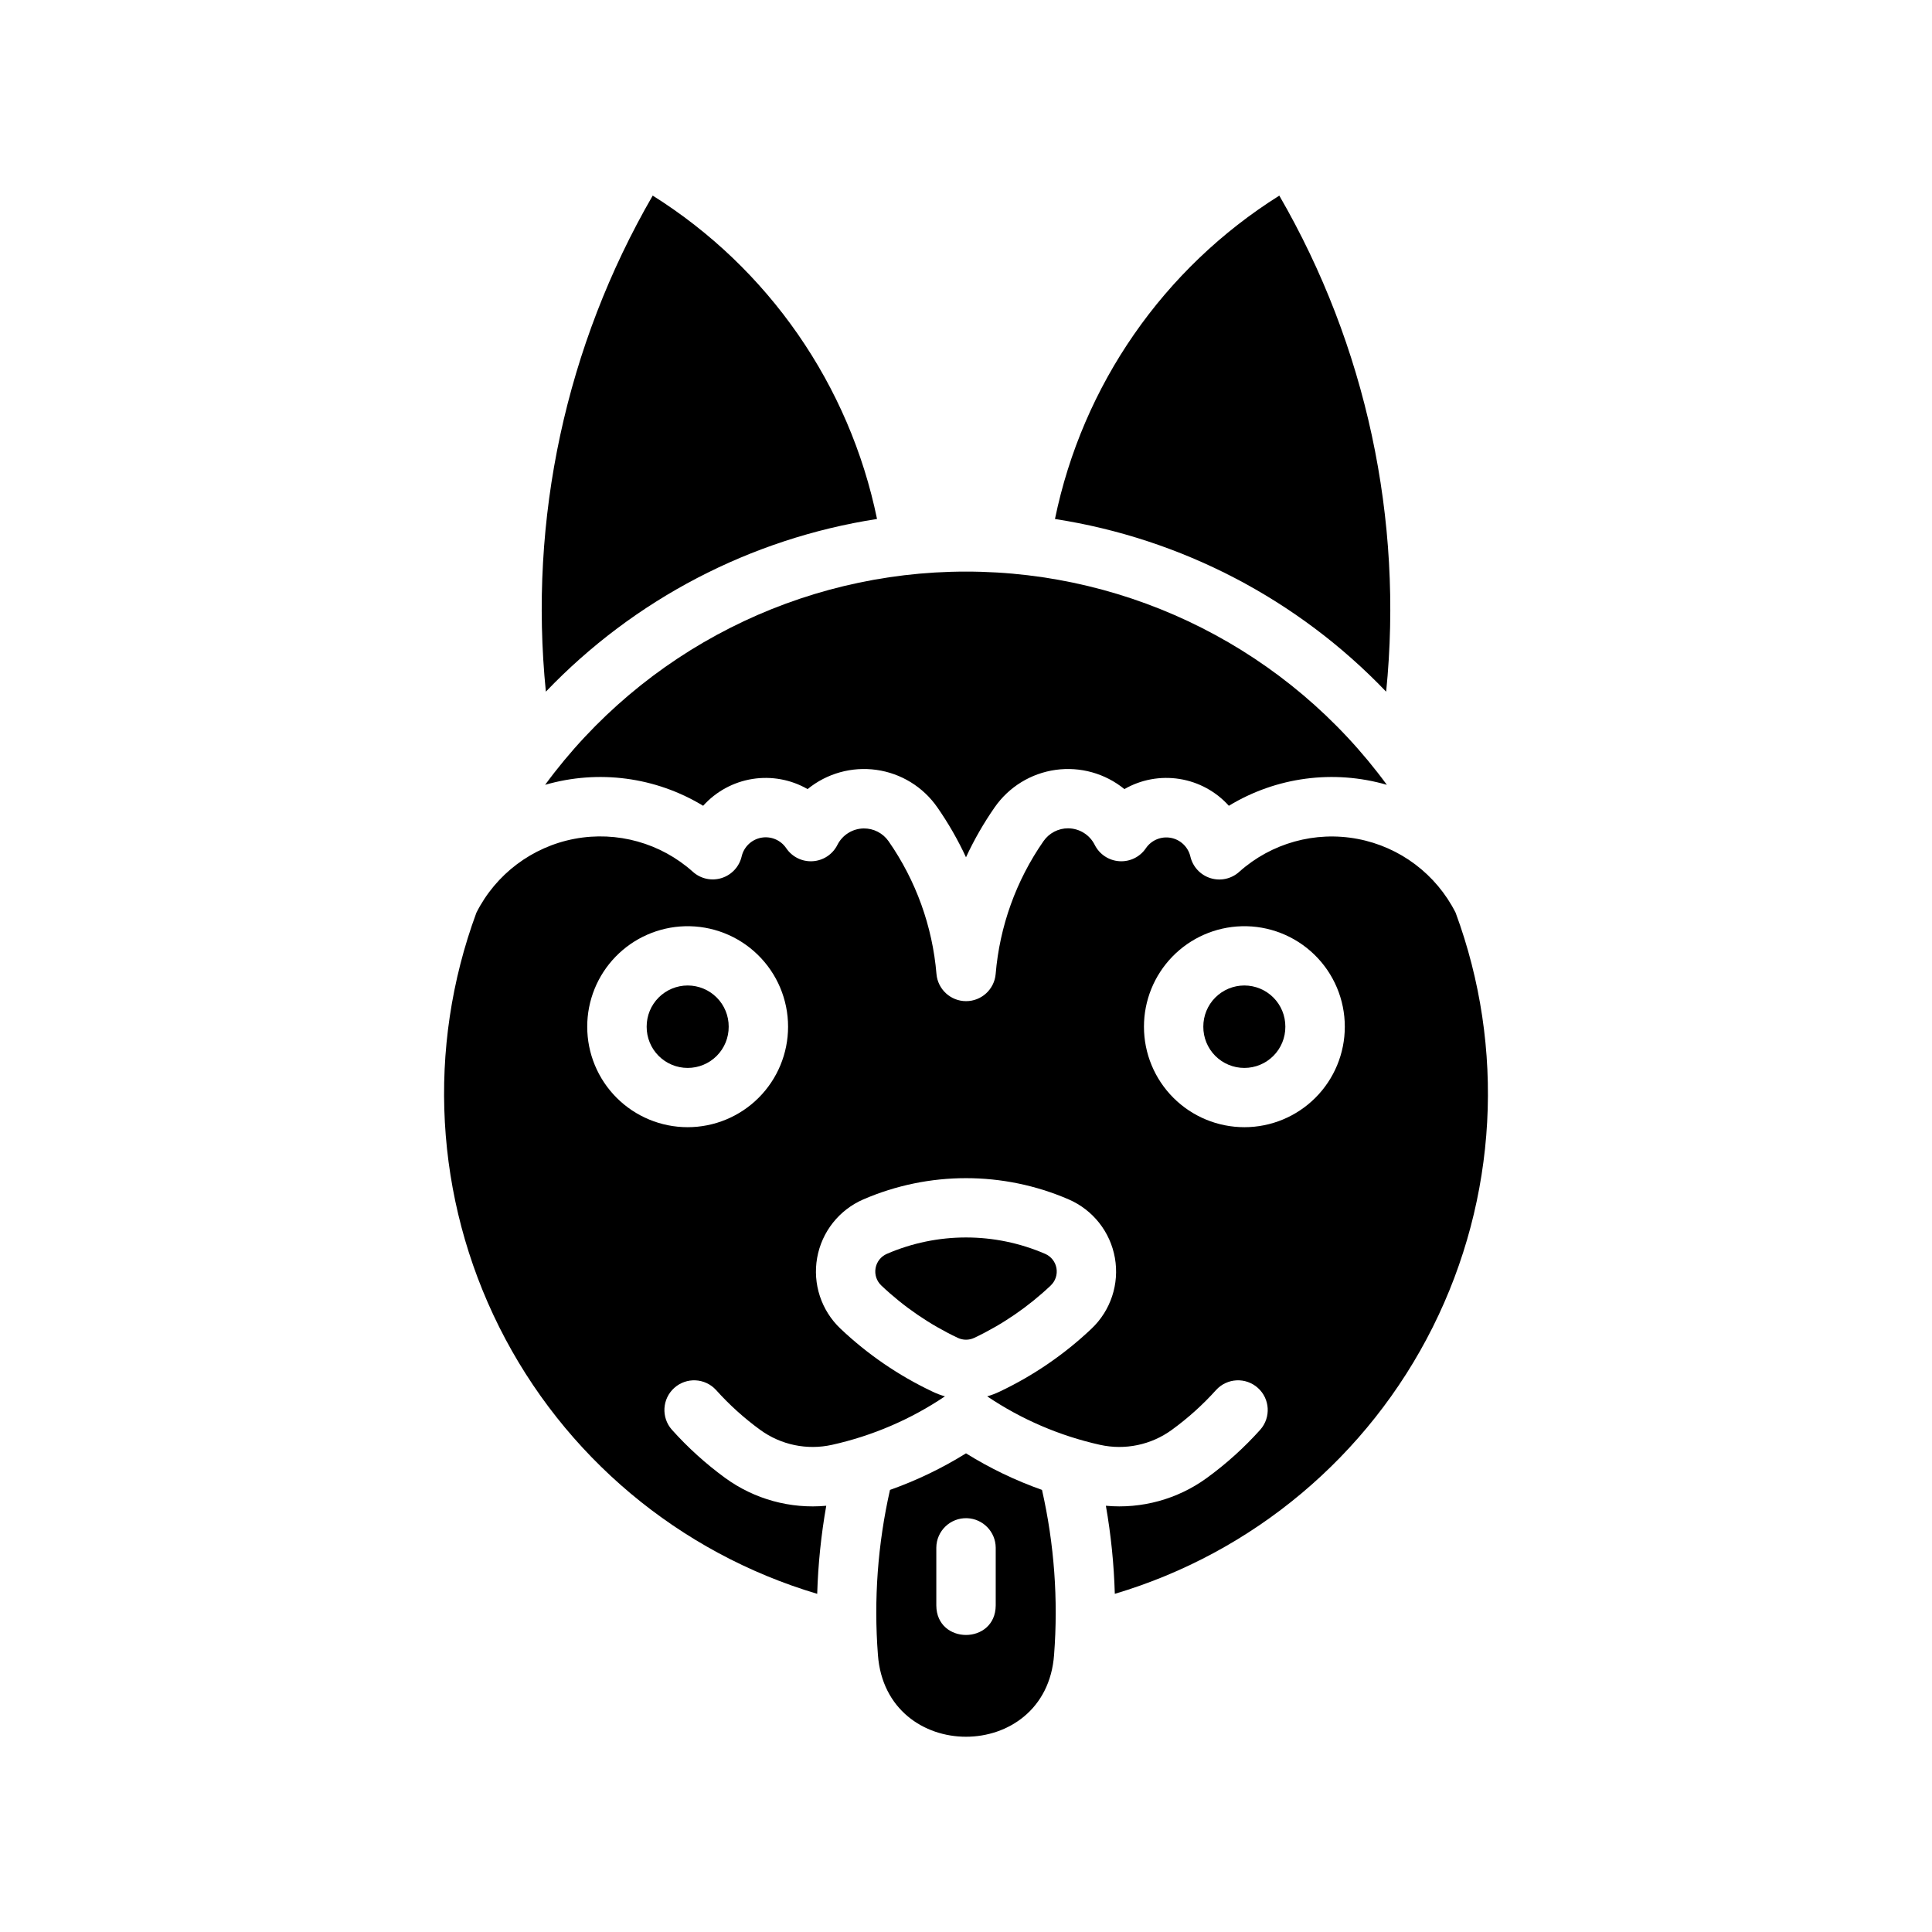
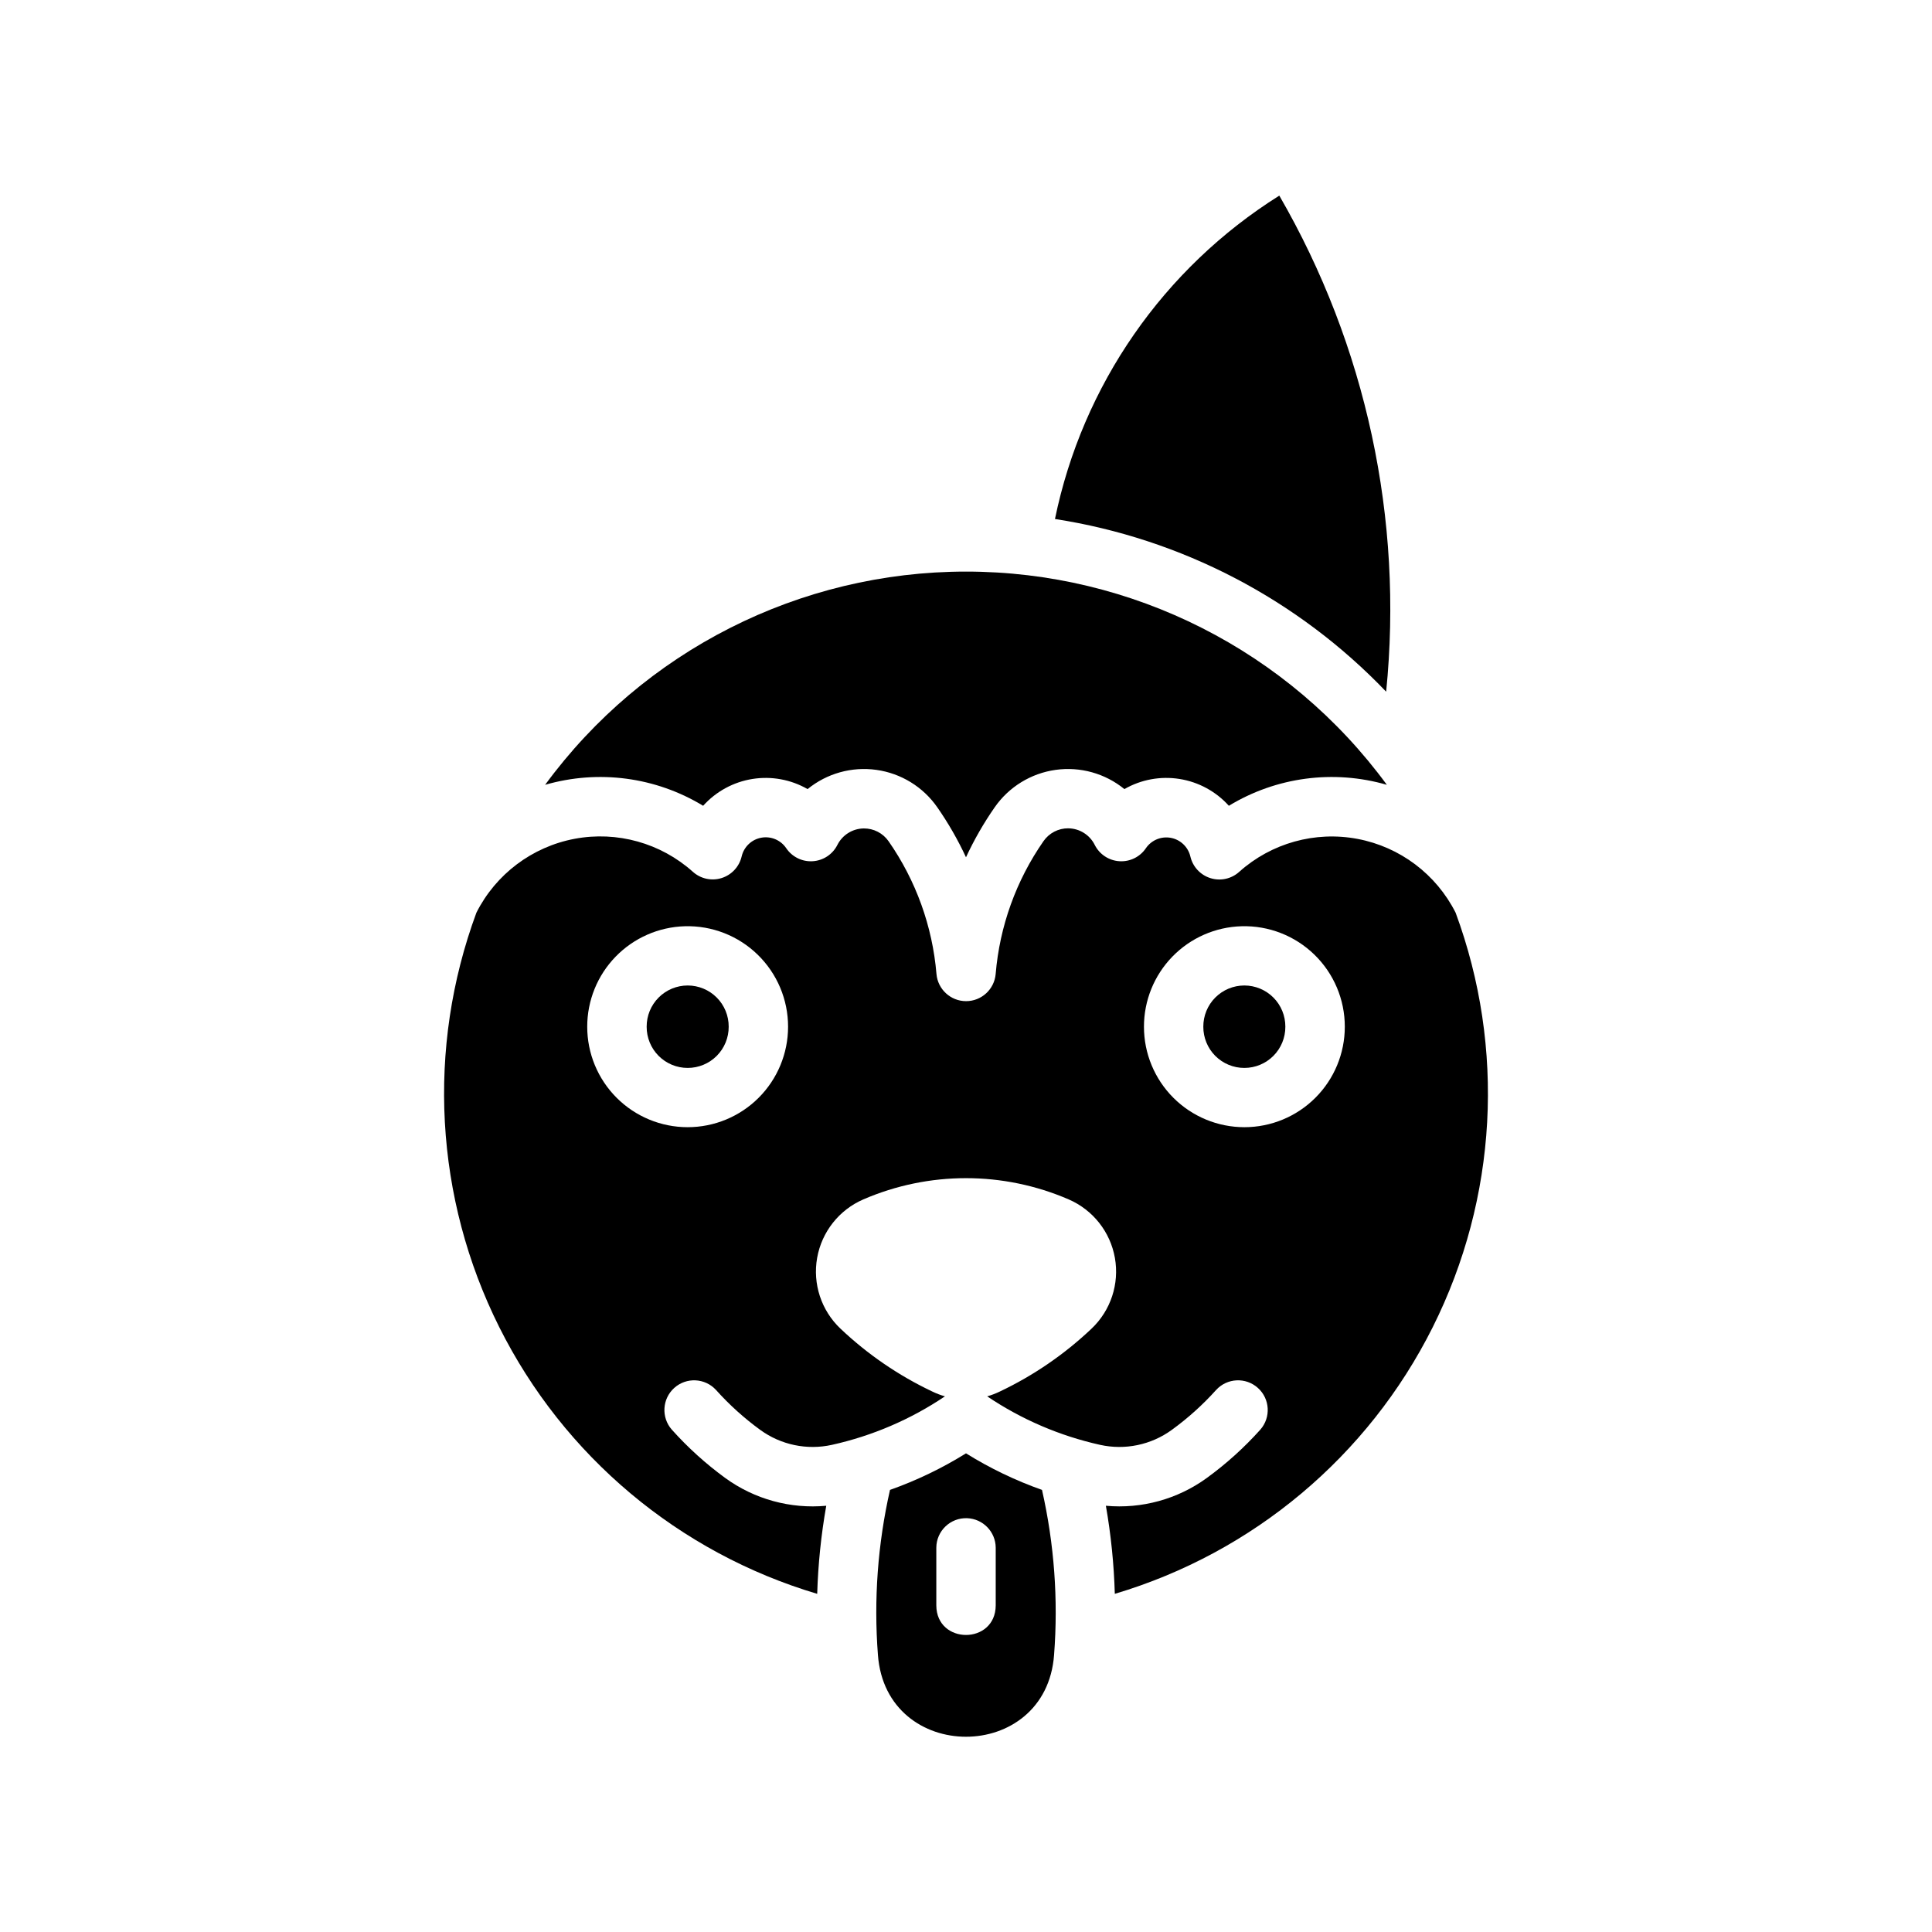
<svg xmlns="http://www.w3.org/2000/svg" fill="#000000" width="800px" height="800px" version="1.1" viewBox="144 144 512 512">
  <g>
    <path d="m400 529.15c-6.344 3.949-13.098 7.195-20.141 9.688-3.25 14.332-4.328 29.074-3.199 43.727 2.121 28.918 44.555 28.918 46.68 0 1.129-14.652 0.051-29.395-3.199-43.727-7.047-2.492-13.797-5.738-20.141-9.688zm0.309 17.188c4.203 0.164 7.535 3.606 7.566 7.809v15.312c-0.066 10.43-15.68 10.43-15.742 0v-15.312c0.031-4.445 3.738-7.984 8.18-7.809z" />
    <path d="m427.11 363.51c-2.625-0.02-5.09 1.258-6.582 3.418-7.246 10.418-11.617 22.562-12.668 35.207-0.359 4.062-3.762 7.18-7.84 7.18s-7.484-3.117-7.844-7.18c-1.059-12.648-5.441-24.793-12.699-35.207-1.496-2.137-3.945-3.402-6.551-3.383-2.969 0.027-5.676 1.715-7.012 4.371-1.254 2.496-3.742 4.141-6.531 4.316-2.789 0.18-5.465-1.137-7.027-3.457-1.457-2.156-4.059-3.246-6.621-2.773-2.559 0.473-4.598 2.422-5.188 4.961-0.629 2.707-2.641 4.883-5.293 5.723s-5.547 0.219-7.621-1.637c-8.523-7.641-20.117-10.879-31.363-8.758-11.246 2.125-20.867 9.363-26.02 19.582-13.246 35.867-11.055 75.621 6.055 109.82s47.609 59.785 84.262 70.688c0.234-7.828 1.035-15.629 2.398-23.34-9.516 0.879-19.023-1.734-26.754-7.348-5.164-3.766-9.914-8.062-14.176-12.824-2.852-3.242-2.559-8.176 0.652-11.059 3.215-2.883 8.148-2.641 11.066 0.543 3.519 3.926 7.449 7.473 11.715 10.578 5.473 3.984 12.391 5.43 19 3.969 10.703-2.375 20.863-6.734 29.953-12.855-1.141-0.324-2.254-0.746-3.32-1.262-8.961-4.238-17.191-9.875-24.387-16.695-5.07-4.816-7.383-11.855-6.164-18.742 1.219-6.883 5.809-12.699 12.223-15.484 17.375-7.516 37.082-7.516 54.457 0 6.414 2.785 11.008 8.602 12.227 15.484 1.219 6.887-1.098 13.926-6.168 18.742-7.184 6.816-15.406 12.453-24.355 16.695-1.066 0.516-2.18 0.938-3.32 1.262 9.082 6.117 19.23 10.477 29.922 12.855 6.609 1.461 13.531 0.016 19.004-3.969 4.273-3.106 8.211-6.648 11.746-10.578 2.914-3.184 7.852-3.426 11.062-0.543 3.215 2.883 3.504 7.816 0.652 11.059-4.269 4.762-9.031 9.059-14.207 12.824-7.723 5.606-17.219 8.219-26.723 7.348 1.352 7.711 2.141 15.512 2.367 23.34 36.652-10.902 67.152-36.492 84.262-70.688 17.109-34.195 19.301-73.949 6.055-109.82-5.156-10.211-14.766-17.438-26.004-19.559-11.238-2.121-22.824 1.105-31.348 8.734-2.07 1.871-4.981 2.504-7.641 1.66-2.664-0.84-4.68-3.027-5.305-5.746-0.602-2.523-2.629-4.453-5.176-4.926-2.551-0.473-5.137 0.602-6.602 2.738-1.562 2.32-4.234 3.637-7.027 3.457-2.789-0.176-5.277-1.82-6.531-4.316-1.324-2.668-4.035-4.367-7.012-4.398zm-101.6 25.953c7.184-0.195 14.145 2.527 19.293 7.543 5.148 5.016 8.051 11.898 8.043 19.09 0 7.059-2.801 13.828-7.793 18.82-4.992 4.996-11.762 7.801-18.82 7.801-7.062 0-13.832-2.805-18.824-7.801-4.988-4.992-7.793-11.762-7.789-18.82-0.008-6.941 2.695-13.605 7.531-18.578 4.836-4.977 11.422-7.863 18.359-8.055zm147.51 0c7.191-0.203 14.156 2.516 19.312 7.531 5.156 5.016 8.062 11.906 8.055 19.102 0 7.059-2.801 13.828-7.793 18.82-4.992 4.996-11.762 7.801-18.82 7.801-7.062 0-13.832-2.805-18.824-7.801-4.988-4.992-7.793-11.762-7.789-18.82-0.008-6.934 2.691-13.598 7.519-18.57 4.828-4.973 11.41-7.867 18.34-8.062z" />
-     <path d="m483.03 195.84c-30.68 19.262-52.156 50.219-59.453 85.699 33.492 5.188 64.34 21.273 87.766 45.766 4.598-45.707-5.309-91.703-28.312-131.46z" />
+     <path d="m483.03 195.84c-30.68 19.262-52.156 50.219-59.453 85.699 33.492 5.188 64.34 21.273 87.766 45.766 4.598-45.707-5.309-91.703-28.312-131.46" />
    <path d="m469.66 357.54c-3.41-3.793-8.02-6.301-13.059-7.106-5.035-0.805-10.199 0.141-14.621 2.684-5.106-4.164-11.715-6.008-18.238-5.094-6.523 0.914-12.371 4.508-16.137 9.914-2.914 4.188-5.461 8.621-7.606 13.25-2.148-4.629-4.691-9.062-7.609-13.25-3.762-5.406-9.609-9-16.133-9.914-6.523-0.914-13.133 0.93-18.238 5.094-4.426-2.543-9.586-3.488-14.621-2.684-5.039 0.805-9.648 3.312-13.059 7.106-12.566-7.633-27.754-9.645-41.875-5.555 26.059-35.523 67.48-56.508 111.54-56.508 44.055 0 85.477 20.984 111.53 56.508-14.117-4.09-29.305-2.078-41.871 5.555z" />
-     <path d="m422.46 484.66c1.242-1.18 1.812-2.902 1.512-4.586-0.297-1.688-1.422-3.109-2.992-3.789-13.383-5.793-28.566-5.793-41.953 0-1.57 0.68-2.695 2.102-2.992 3.789-0.301 1.684 0.27 3.406 1.512 4.586 5.981 5.672 12.828 10.359 20.277 13.887 1.379 0.652 2.981 0.652 4.363 0 7.449-3.527 14.293-8.215 20.277-13.887z" />
-     <path d="m288.66 327.3c23.426-24.492 54.273-40.578 87.762-45.766-7.293-35.48-28.77-66.438-59.449-85.699-23.008 39.762-32.914 85.758-28.312 131.46z" />
    <path d="m484.63 416.09c0.016-2.894-1.121-5.672-3.164-7.723-2.039-2.051-4.812-3.203-7.703-3.203-2.894 0-5.664 1.152-7.707 3.203-2.039 2.051-3.176 4.828-3.164 7.723-0.012 2.891 1.125 5.672 3.164 7.723 2.043 2.047 4.812 3.199 7.707 3.199 2.891 0 5.664-1.152 7.703-3.199 2.043-2.051 3.18-4.832 3.164-7.723z" />
    <path d="m337.11 416.09c0.016-2.894-1.121-5.672-3.164-7.723-2.039-2.051-4.812-3.203-7.703-3.203-2.894 0-5.664 1.152-7.707 3.203-2.039 2.051-3.176 4.828-3.164 7.723-0.012 2.891 1.125 5.672 3.164 7.723 2.043 2.047 4.812 3.199 7.707 3.199 2.891 0 5.664-1.152 7.703-3.199 2.043-2.051 3.18-4.832 3.164-7.723z" />
  </g>
</svg>